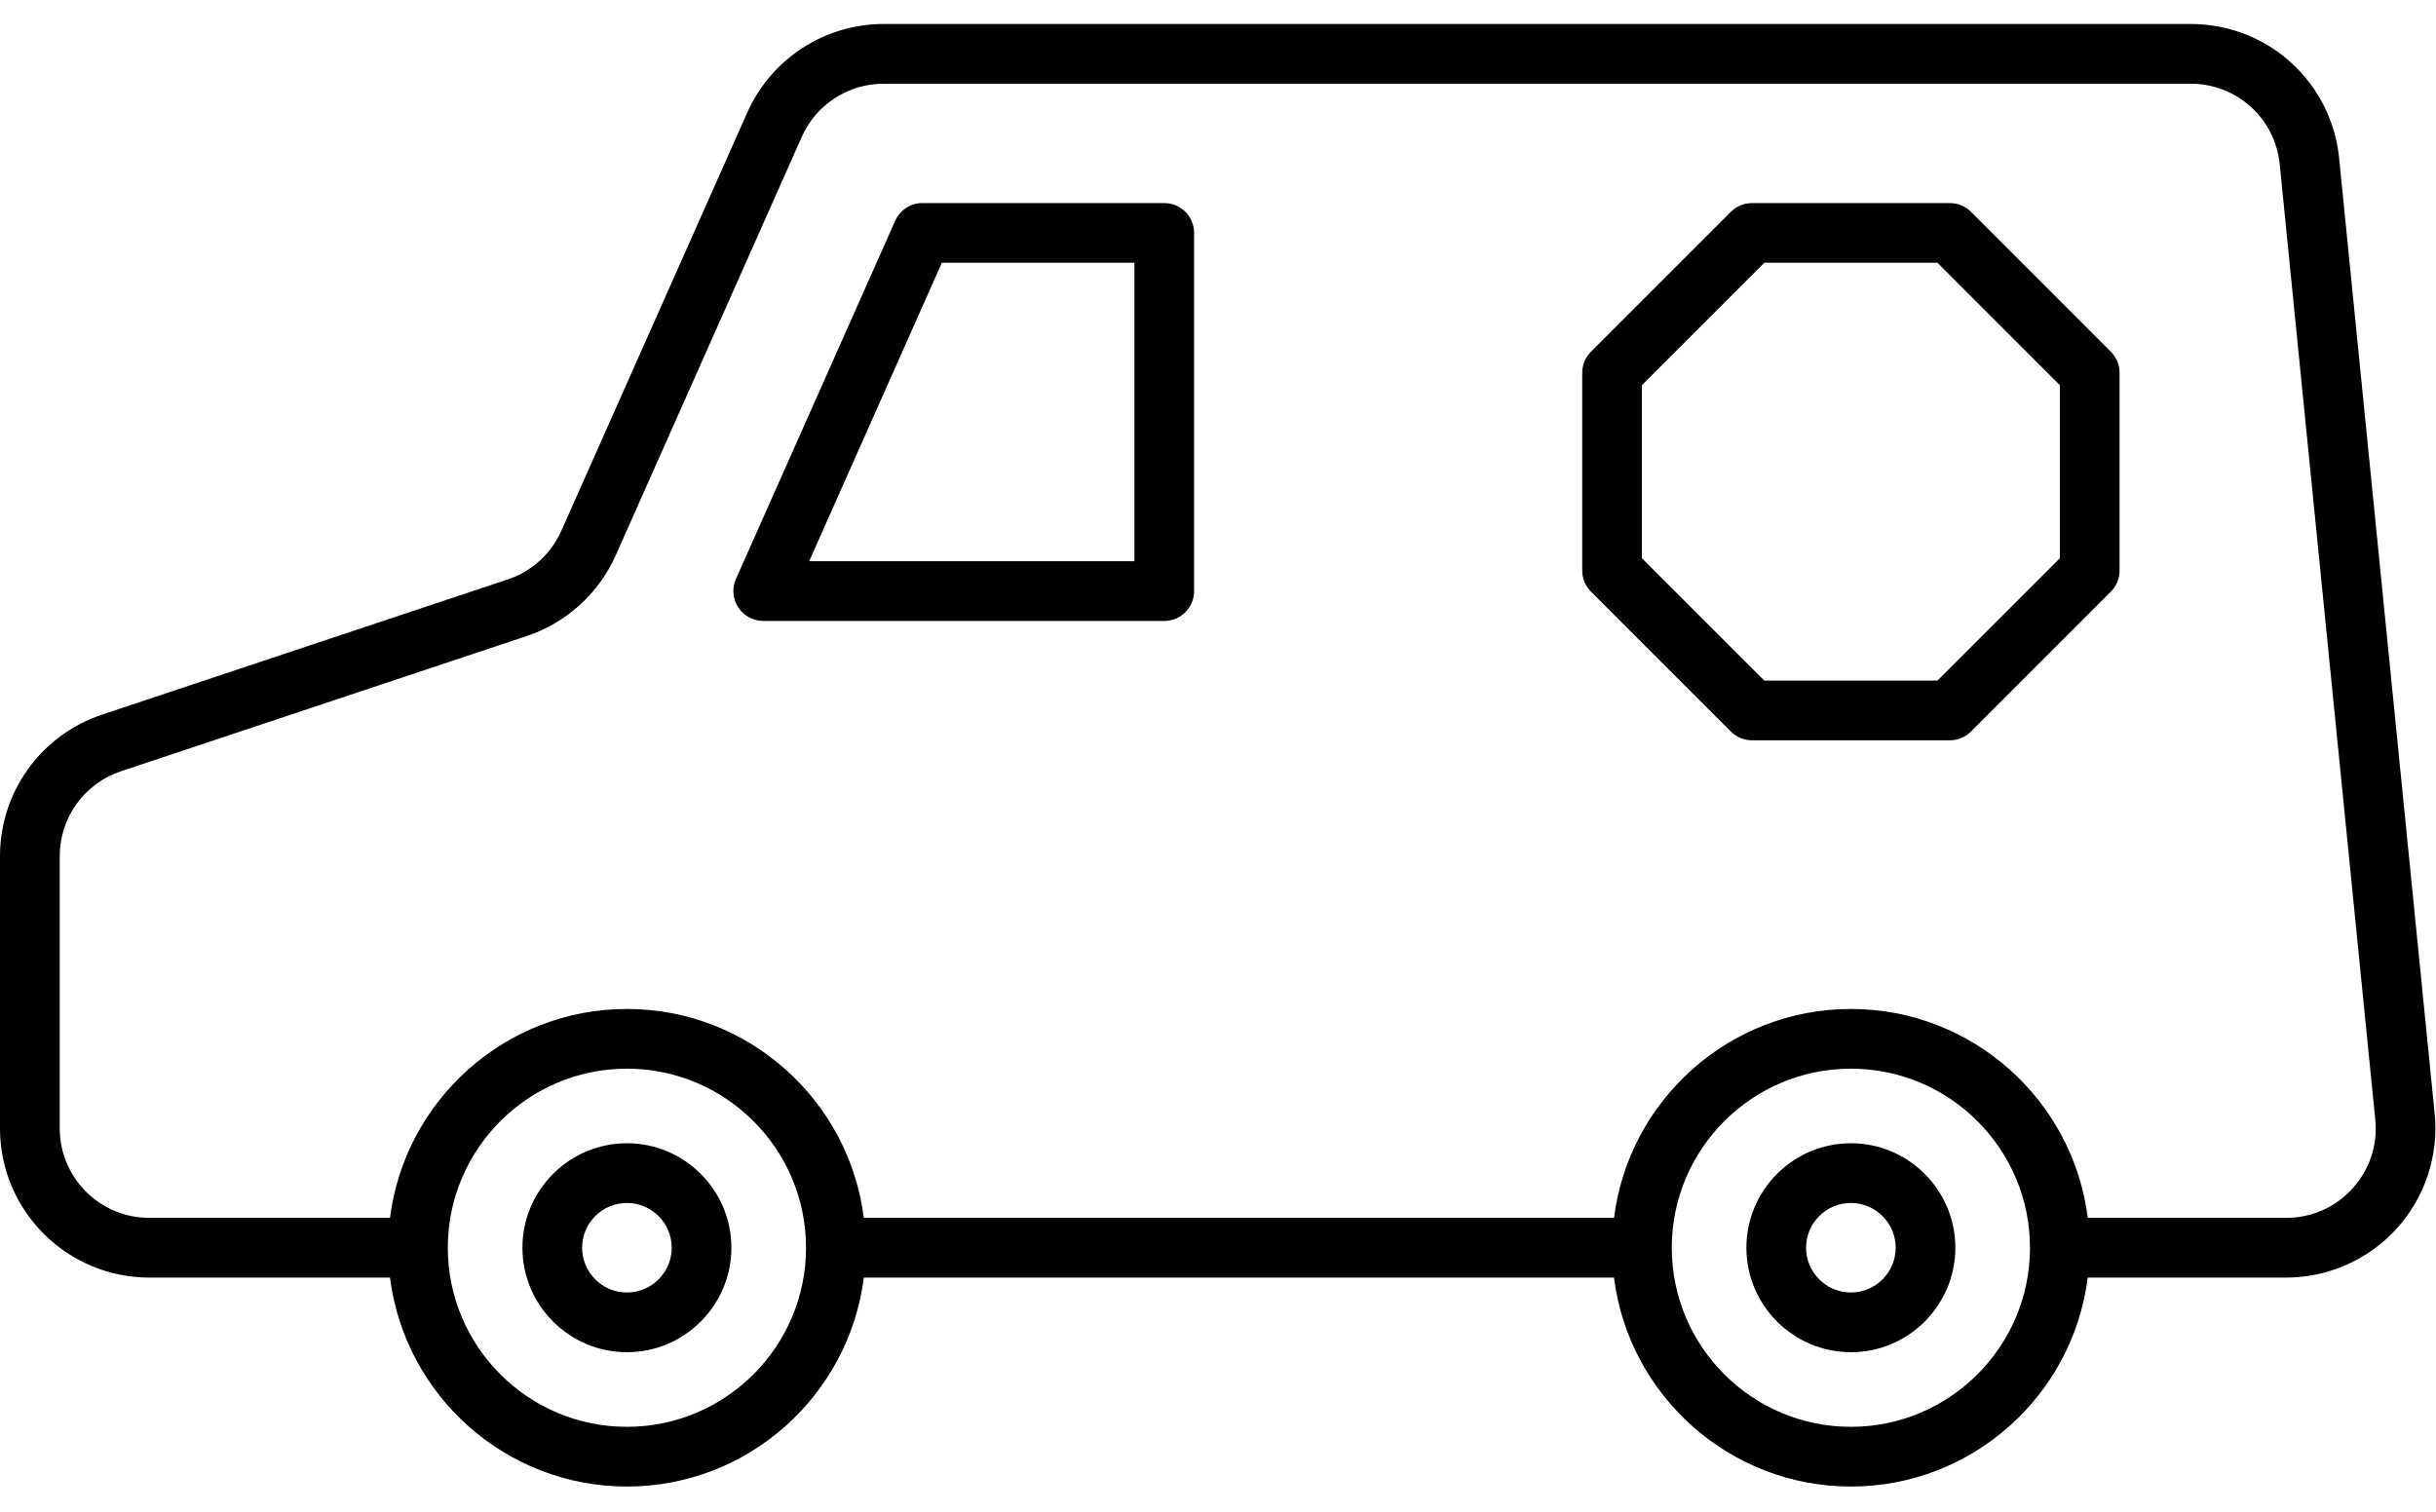
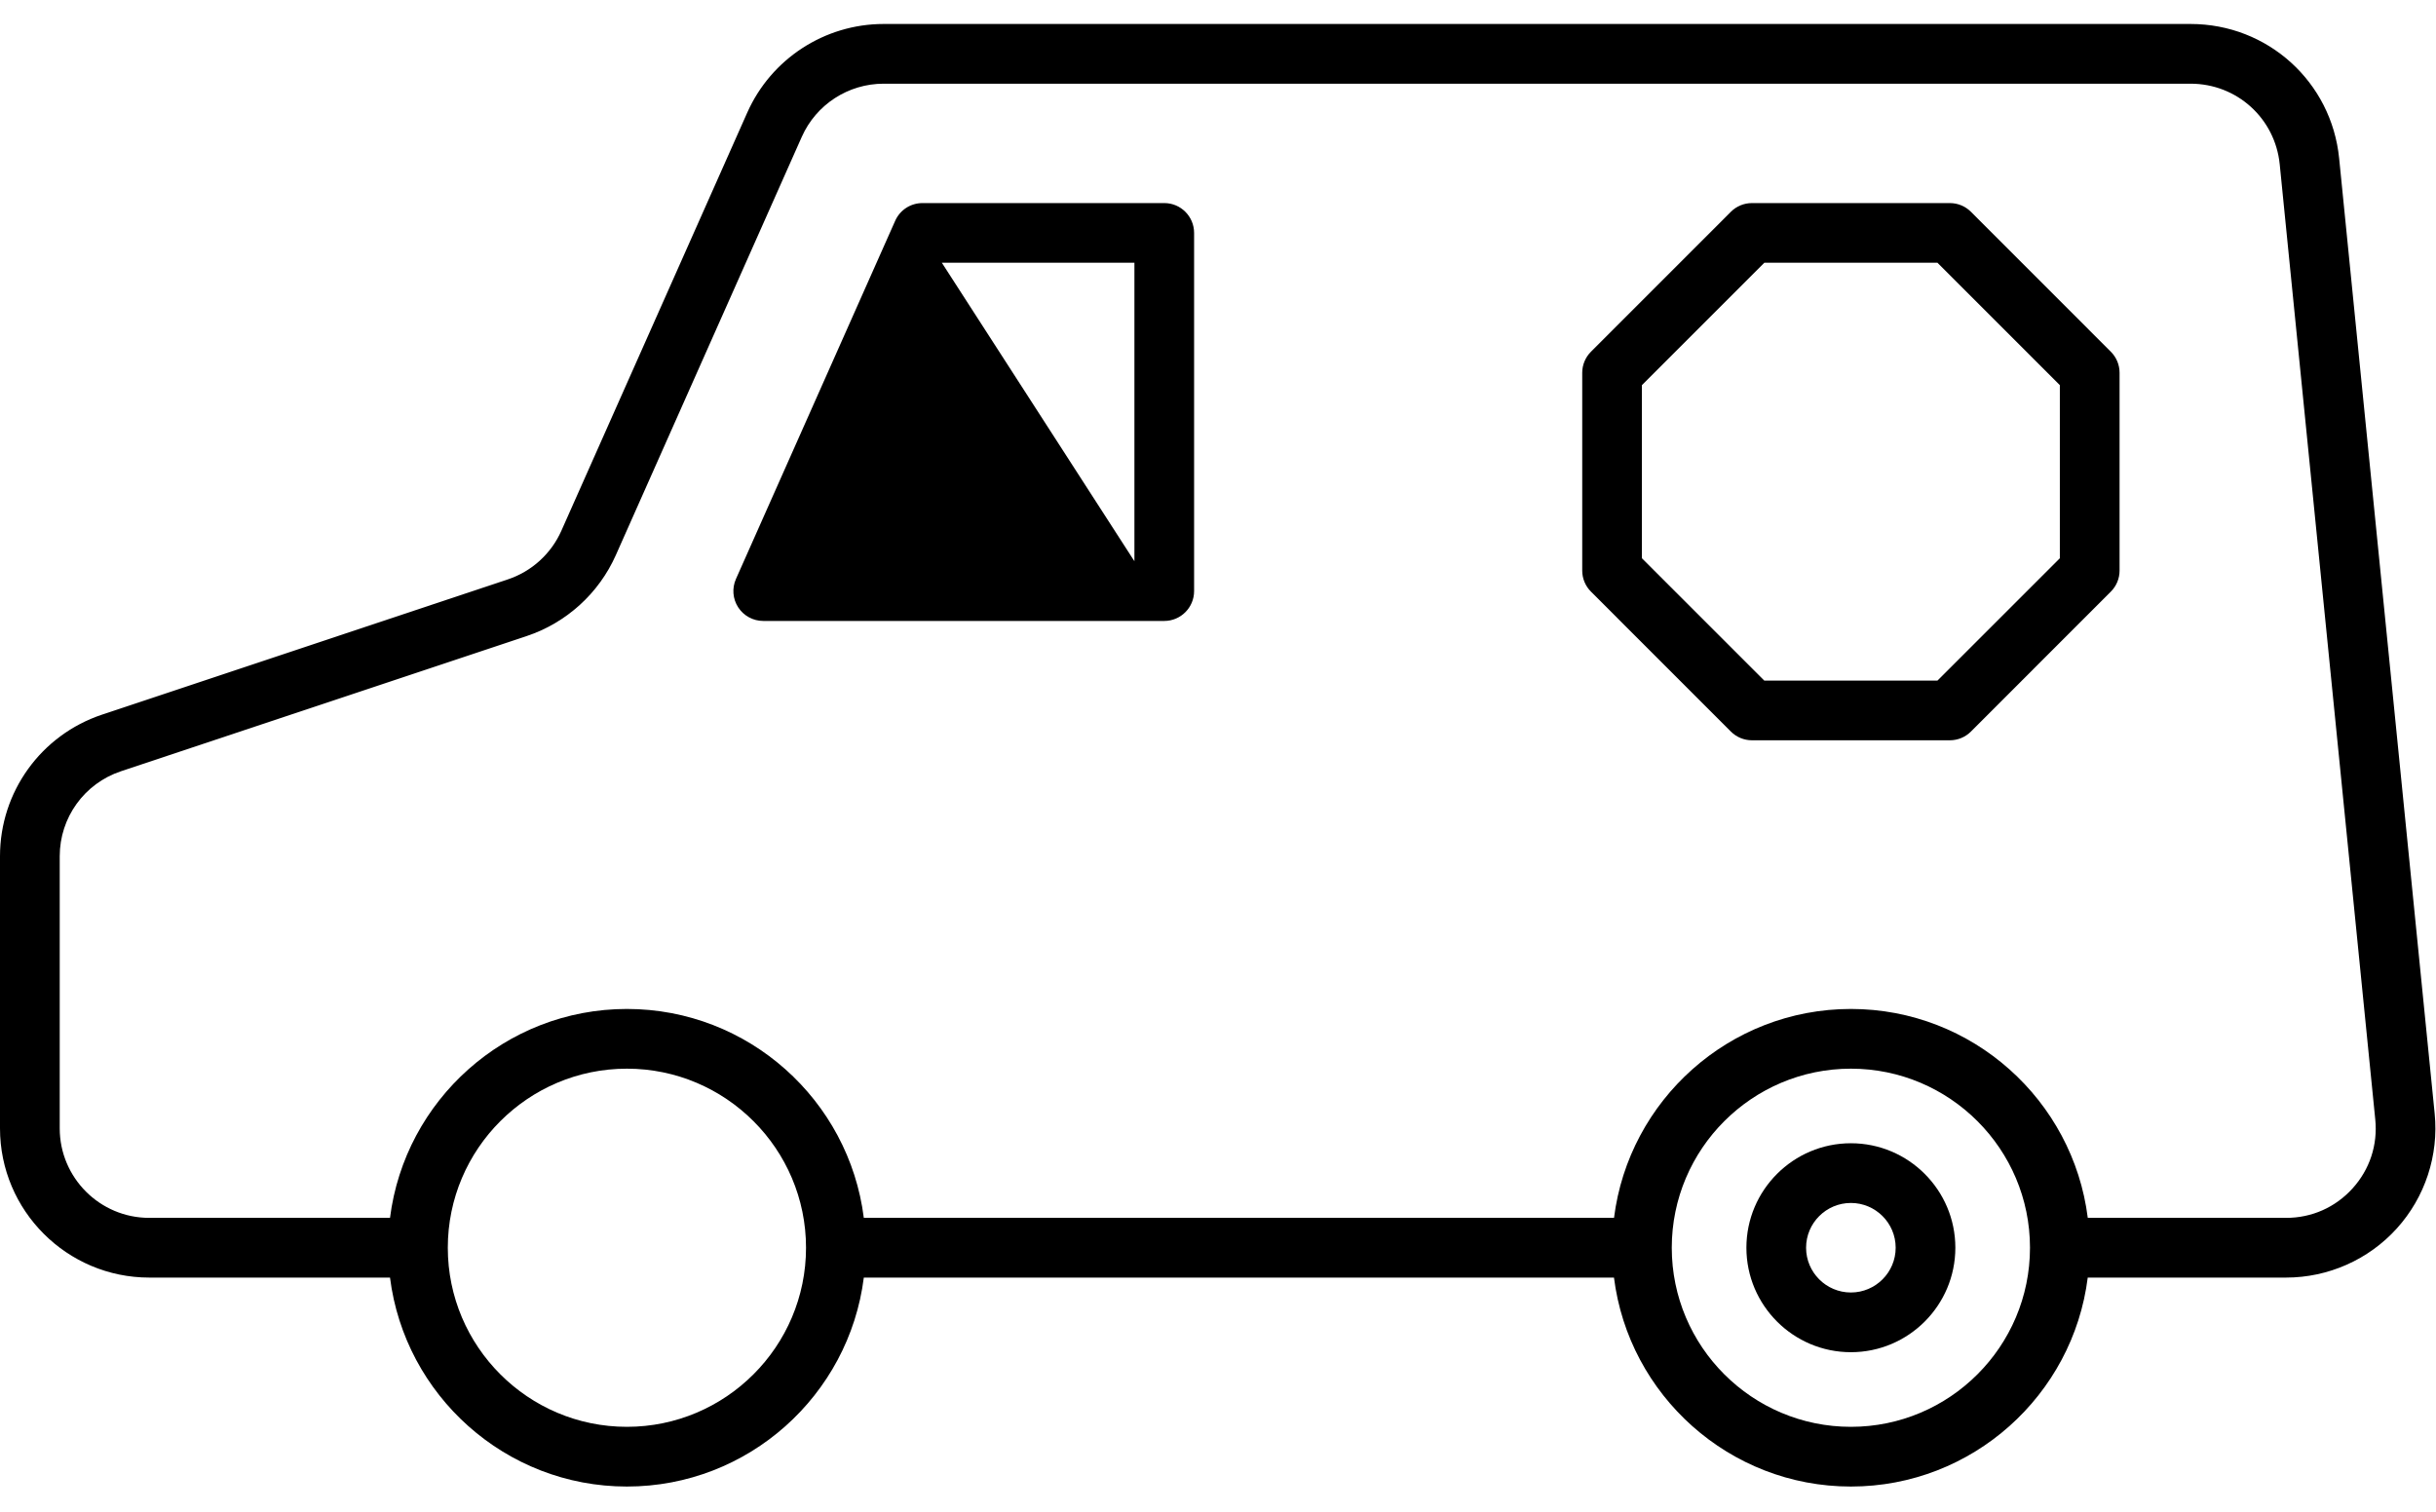
<svg xmlns="http://www.w3.org/2000/svg" width="58px" height="36px" viewBox="0 0 58 36" version="1.1">
  <title>E7DB0E30-3121-4949-9A2F-A2BC7F6B00D5</title>
  <desc>Created with sketchtool.</desc>
  <g id="Page-1" stroke="none" stroke-width="1" fill="none" fill-rule="evenodd">
    <g id="UX-2133_v5" transform="translate(-936, -1993)" fill-rule="nonzero">
      <g id="Selling-points" transform="translate(93, 1564)">
        <g id="adt-icon_professional-installation_blk" transform="translate(843, 415)">
          <rect id="Rectangle" fill="#FFFFFF" opacity="0" x="0" y="0" width="58" height="63.971" />
-           <path d="M14.926,41.225 C13.555,41.225 12.439,42.341 12.439,43.713 C12.439,45.085 13.555,46.201 14.926,46.201 C16.298,46.201 17.414,45.085 17.414,43.713 C17.414,42.341 16.298,41.225 14.926,41.225 Z M14.926,44.779 C14.339,44.779 13.86,44.301 13.86,43.713 C13.86,43.125 14.339,42.647 14.926,42.647 C15.514,42.647 15.993,43.125 15.993,43.713 C15.993,44.301 15.514,44.779 14.926,44.779 Z" id="Shape" fill="#000000" />
          <path d="M57.968,40.516 L55.694,17.771 C55.512,15.947 53.991,14.571 52.157,14.571 L21.039,14.571 C19.636,14.571 18.362,15.4 17.792,16.681 L13.365,26.641 C13.122,27.188 12.658,27.609 12.09,27.798 L2.43,31.018 C0.977,31.503 0,32.857 0,34.389 L0,40.87 C0,42.83 1.594,44.424 3.554,44.424 L9.286,44.424 C9.638,47.225 12.032,49.4 14.926,49.4 C17.821,49.4 20.215,47.225 20.567,44.424 L38.428,44.424 C38.779,47.225 41.174,49.4 44.068,49.4 C46.962,49.4 49.357,47.225 49.708,44.424 L54.431,44.424 C55.433,44.424 56.394,43.998 57.066,43.255 C57.739,42.512 58.068,41.513 57.968,40.516 Z M14.926,47.978 C12.575,47.978 10.662,46.065 10.662,43.713 C10.662,41.362 12.575,39.449 14.926,39.449 C17.278,39.449 19.191,41.362 19.191,43.713 C19.191,46.065 17.278,47.978 14.926,47.978 Z M44.069,47.978 C41.717,47.978 39.804,46.065 39.804,43.713 C39.804,41.362 41.717,39.449 44.069,39.449 C46.42,39.449 48.333,41.362 48.333,43.713 C48.333,46.065 46.42,47.978 44.069,47.978 Z M56.013,42.301 C55.603,42.753 55.042,43.002 54.432,43.002 L49.709,43.002 C49.358,40.201 46.963,38.027 44.069,38.027 C41.174,38.027 38.78,40.201 38.429,43.002 L20.567,43.002 C20.215,40.201 17.821,38.027 14.926,38.027 C12.032,38.027 9.638,40.201 9.286,43.002 L3.554,43.002 C2.378,43.002 1.422,42.046 1.422,40.87 L1.422,34.39 C1.422,33.471 2.007,32.658 2.879,32.367 L12.54,29.147 C13.485,28.832 14.259,28.129 14.663,27.219 L19.09,17.259 C19.432,16.489 20.197,15.993 21.039,15.993 L52.157,15.993 C53.258,15.993 54.17,16.818 54.279,17.913 L56.554,40.658 C56.615,41.265 56.422,41.849 56.013,42.301 Z" id="Shape" fill="#000000" />
          <path d="M46.927,19.044 C46.793,18.91 46.613,18.836 46.424,18.836 L41.714,18.836 C41.525,18.836 41.344,18.91 41.211,19.044 L37.881,22.375 C37.747,22.508 37.672,22.689 37.672,22.877 L37.672,27.588 C37.672,27.776 37.747,27.957 37.881,28.09 L41.211,31.421 C41.345,31.555 41.525,31.629 41.714,31.629 L46.424,31.629 C46.613,31.629 46.794,31.555 46.927,31.421 L50.257,28.09 C50.391,27.957 50.466,27.776 50.466,27.588 L50.466,22.877 C50.466,22.689 50.391,22.508 50.257,22.375 L46.927,19.044 Z M49.044,27.294 L46.129,30.208 L42.007,30.208 L39.093,27.294 L39.093,23.172 L42.008,20.257 L46.13,20.257 L49.044,23.172 L49.044,27.294 Z" id="Shape" fill="#000000" />
          <path d="M44.069,41.225 C42.697,41.225 41.581,42.341 41.581,43.713 C41.581,45.085 42.697,46.201 44.069,46.201 C45.44,46.201 46.556,45.085 46.556,43.713 C46.556,42.341 45.44,41.225 44.069,41.225 Z M44.069,44.779 C43.481,44.779 43.002,44.301 43.002,43.713 C43.002,43.125 43.481,42.647 44.069,42.647 C44.656,42.647 45.135,43.125 45.135,43.713 C45.135,44.301 44.656,44.779 44.069,44.779 Z" id="Shape" fill="#000000" />
-           <path d="M27.721,18.836 L21.963,18.836 C21.682,18.836 21.428,19.001 21.314,19.258 L17.523,27.787 C17.425,28.007 17.445,28.261 17.576,28.463 C17.707,28.665 17.932,28.787 18.172,28.787 L27.721,28.787 C28.113,28.787 28.431,28.468 28.431,28.076 L28.431,19.547 C28.431,19.154 28.113,18.836 27.721,18.836 Z M27.01,27.365 L19.266,27.365 L22.425,20.257 L27.01,20.257 L27.01,27.365 Z" id="Shape" fill="#000000" />
+           <path d="M27.721,18.836 L21.963,18.836 C21.682,18.836 21.428,19.001 21.314,19.258 L17.523,27.787 C17.425,28.007 17.445,28.261 17.576,28.463 C17.707,28.665 17.932,28.787 18.172,28.787 L27.721,28.787 C28.113,28.787 28.431,28.468 28.431,28.076 L28.431,19.547 C28.431,19.154 28.113,18.836 27.721,18.836 Z M27.01,27.365 L22.425,20.257 L27.01,20.257 L27.01,27.365 Z" id="Shape" fill="#000000" />
        </g>
      </g>
    </g>
  </g>
</svg>